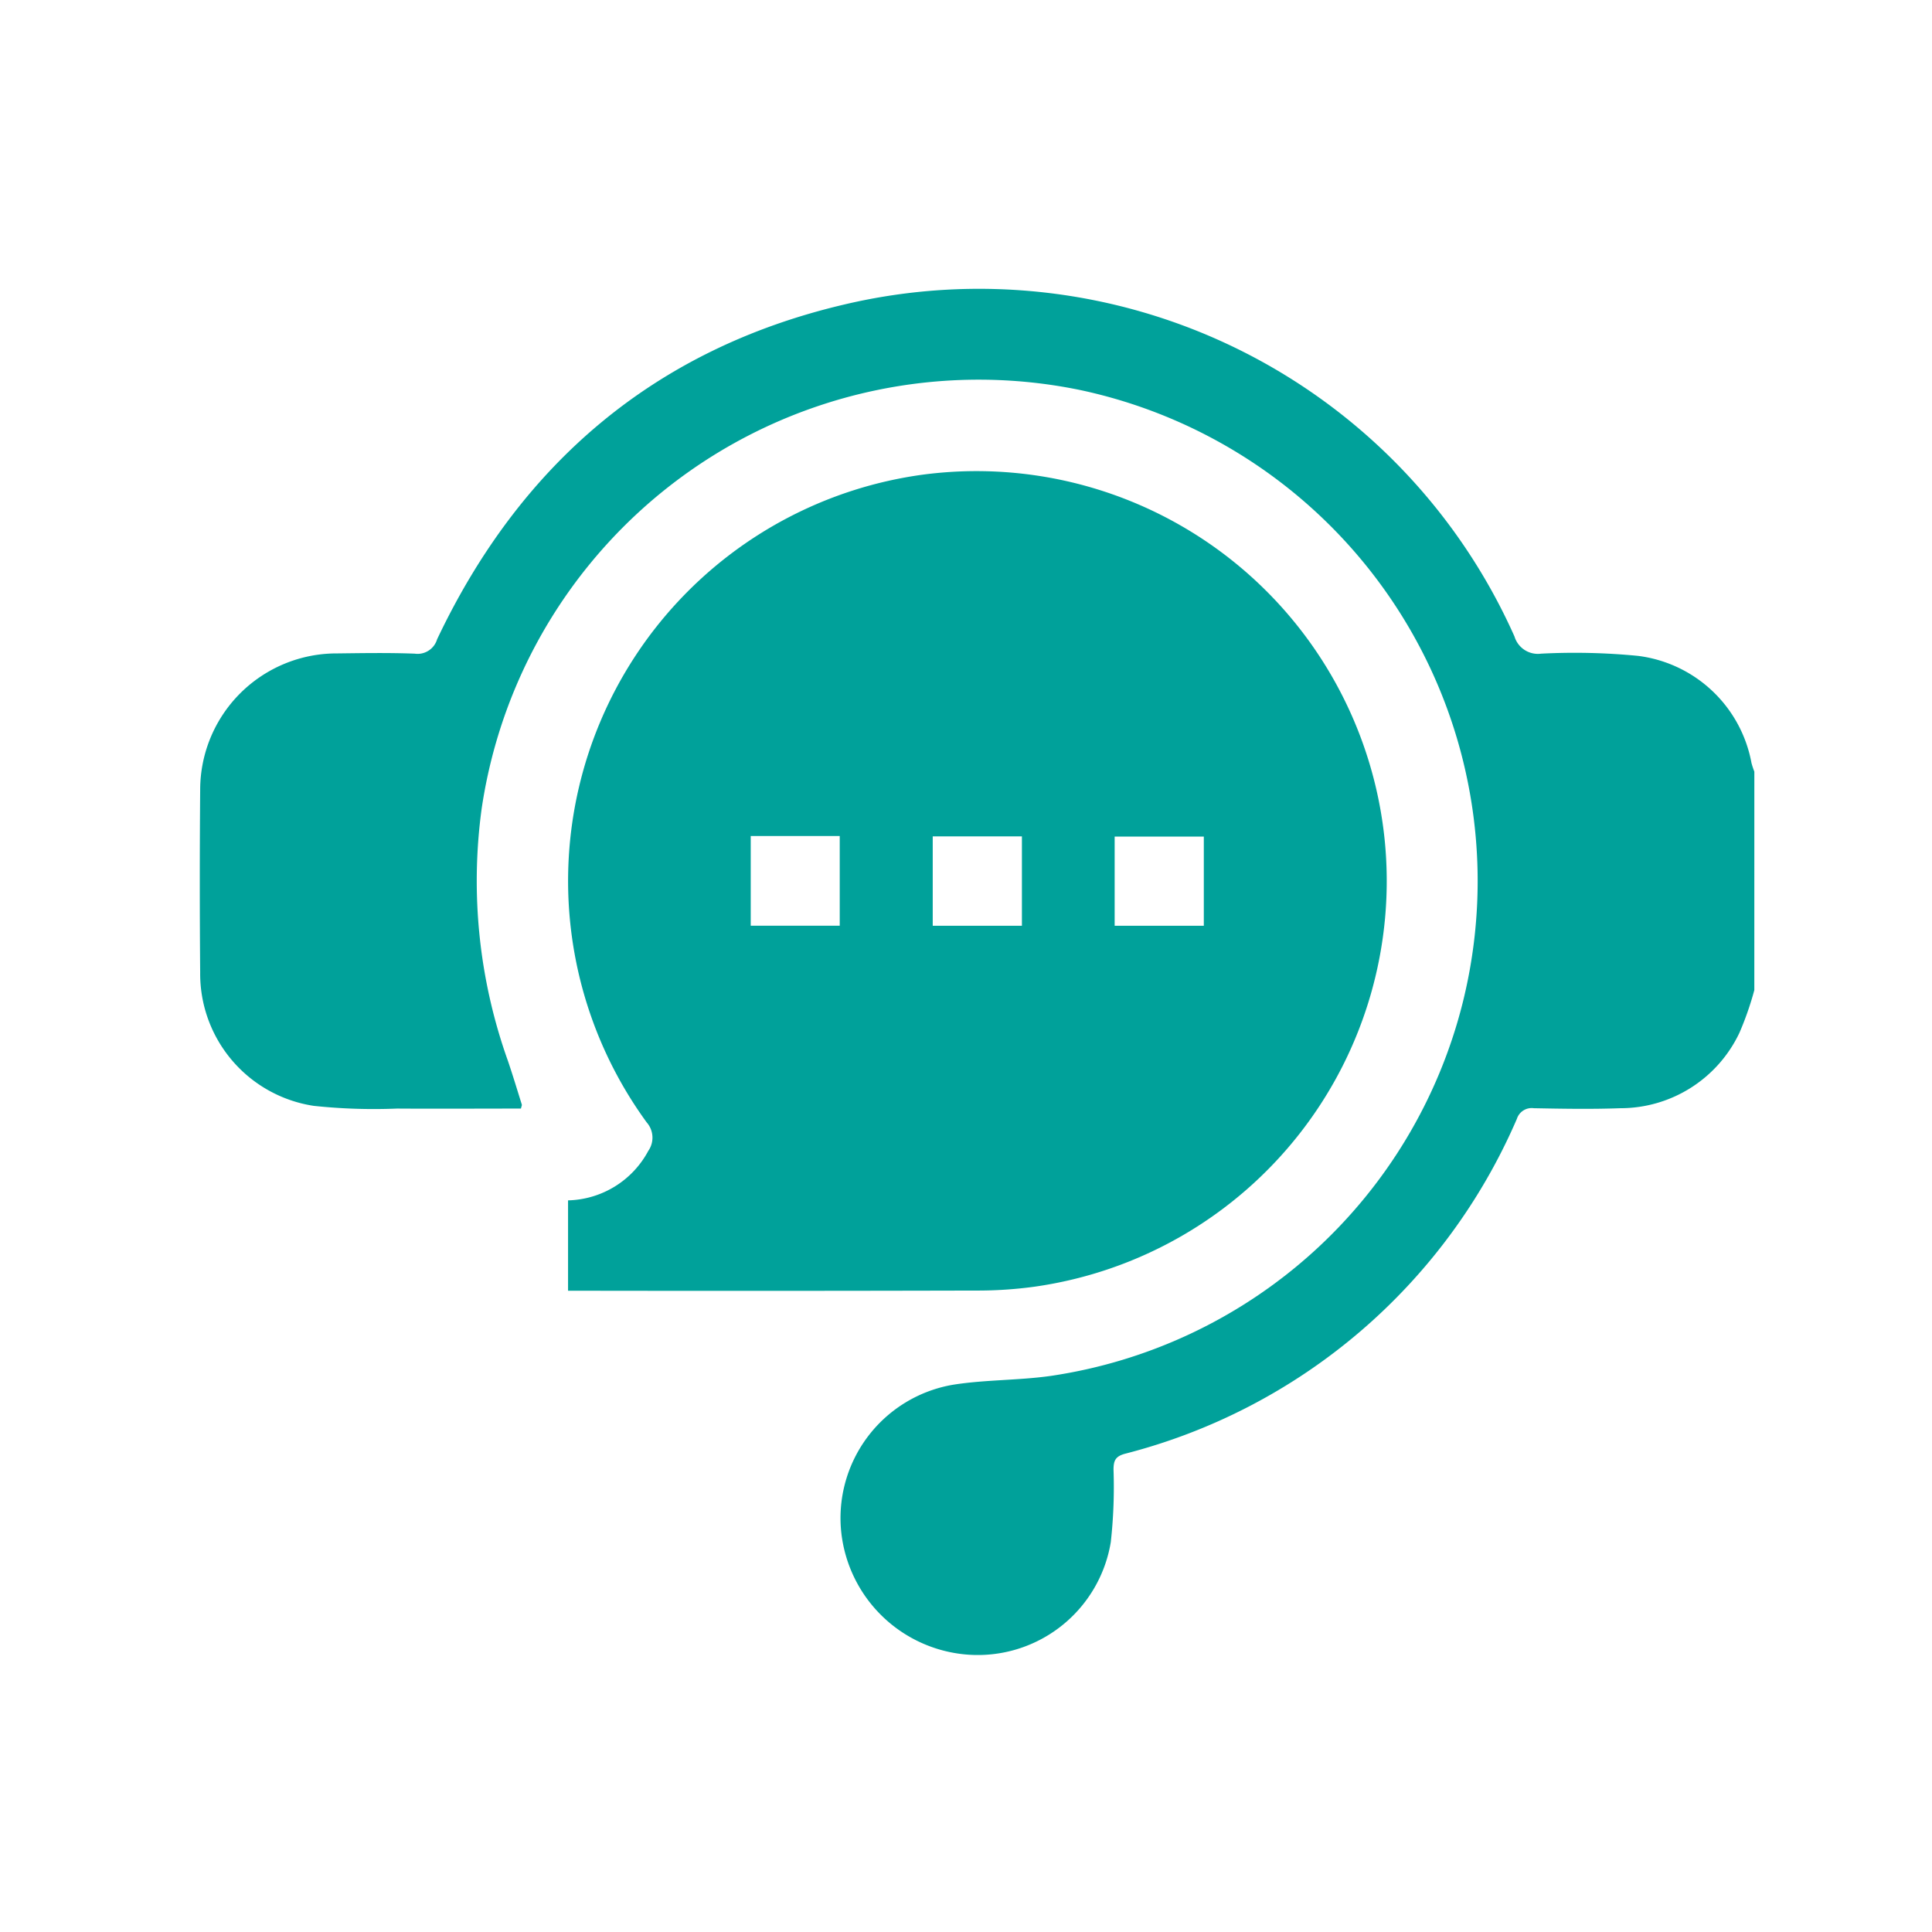
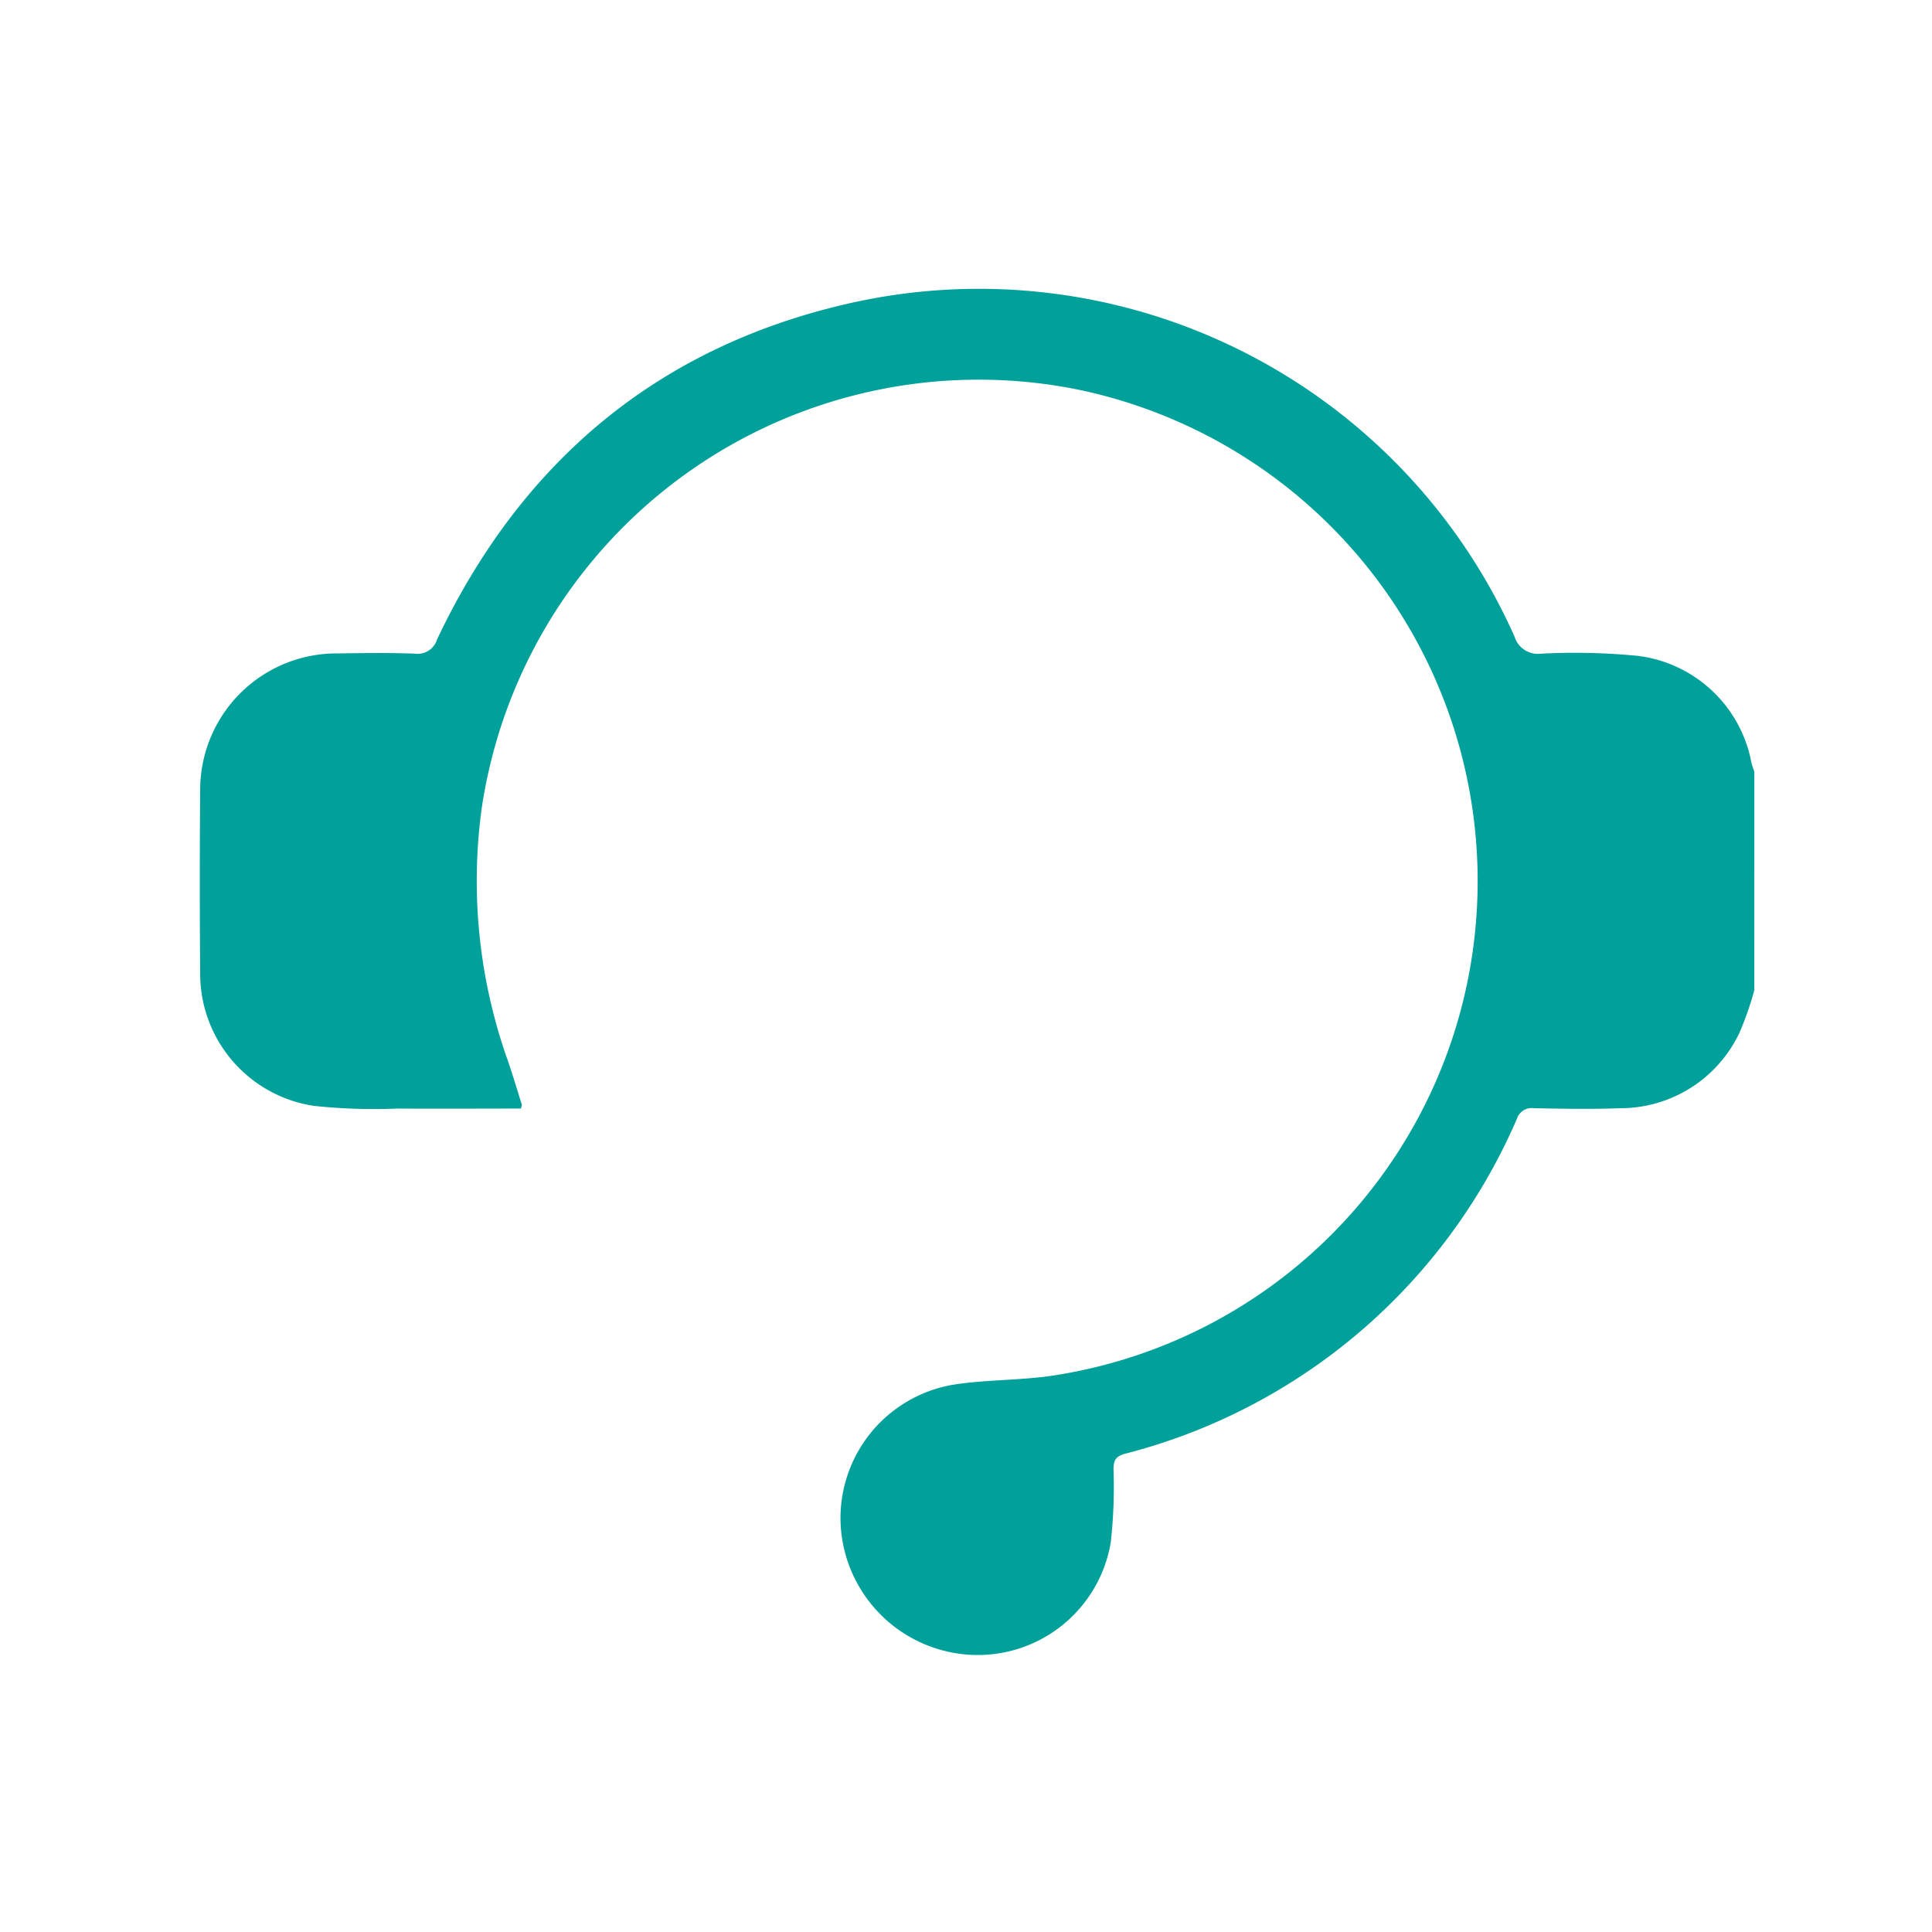
<svg xmlns="http://www.w3.org/2000/svg" width="87" height="87" viewBox="0 0 87 87">
  <g id="contact4" transform="translate(-550 -1937)">
    <rect id="Rectángulo_2221" data-name="Rectángulo 2221" width="87" height="87" transform="translate(550 1937)" fill="none" />
    <g id="Grupo_3600" data-name="Grupo 3600" transform="translate(893.599 1742.509)">
      <path id="Trazado_12377" data-name="Trazado 12377" d="M-264.6,239.076a13.986,13.986,0,0,1-.669,1.919,5.929,5.929,0,0,1-5.362,3.4c-1.3.048-2.6.025-3.9,0a.7.7,0,0,0-.762.481,26.337,26.337,0,0,1-17.654,15.081c-.433.12-.505.318-.509.708a22.535,22.535,0,0,1-.123,3.269A6.07,6.07,0,0,1-300.036,269a6.194,6.194,0,0,1-5.7-5.732,6.093,6.093,0,0,1,5.045-6.419c1.455-.233,2.953-.193,4.414-.4a22.516,22.516,0,0,0,18.533-16.758,22.607,22.607,0,0,0-17.245-27.643,22.625,22.625,0,0,0-26.921,18.862,24.1,24.1,0,0,0,1.188,11.367c.219.645.416,1.3.619,1.949.012.038-.016.087-.037.185-1.853,0-3.718.012-5.583,0a25.528,25.528,0,0,1-3.747-.122,6.018,6.018,0,0,1-5.115-6.013q-.034-4.1,0-8.2a6.145,6.145,0,0,1,6.176-6.161c1.162-.014,2.325-.034,3.485.011a.917.917,0,0,0,1.008-.647c3.739-7.886,9.787-13.063,18.307-15.069A26.4,26.4,0,0,1-275.4,223.153a1.1,1.1,0,0,0,1.2.773,29.384,29.384,0,0,1,4.364.1,5.948,5.948,0,0,1,5.109,4.827,3.849,3.849,0,0,0,.128.385Z" transform="translate(0 0)" fill="#00a19a" />
-       <path id="Trazado_12378" data-name="Trazado 12378" d="M-243.922,289.36v-4.069a4.215,4.215,0,0,0,3.613-2.228,1.04,1.04,0,0,0-.073-1.285,18.466,18.466,0,0,1,12.43-29.166,18.473,18.473,0,0,1,20.8,16.416A18.451,18.451,0,0,1-222.9,289.176a18.885,18.885,0,0,1-2.655.176q-8.883.022-17.766.008Zm8.226-20.476v4.039h4.008v-4.039Zm12.212,4.041V268.9H-227.5v4.024Zm8.191,0v-4.015h-4.015v4.015Z" transform="translate(-74.097 -36.746)" fill="#00a19a" />
    </g>
  </g>
</svg>